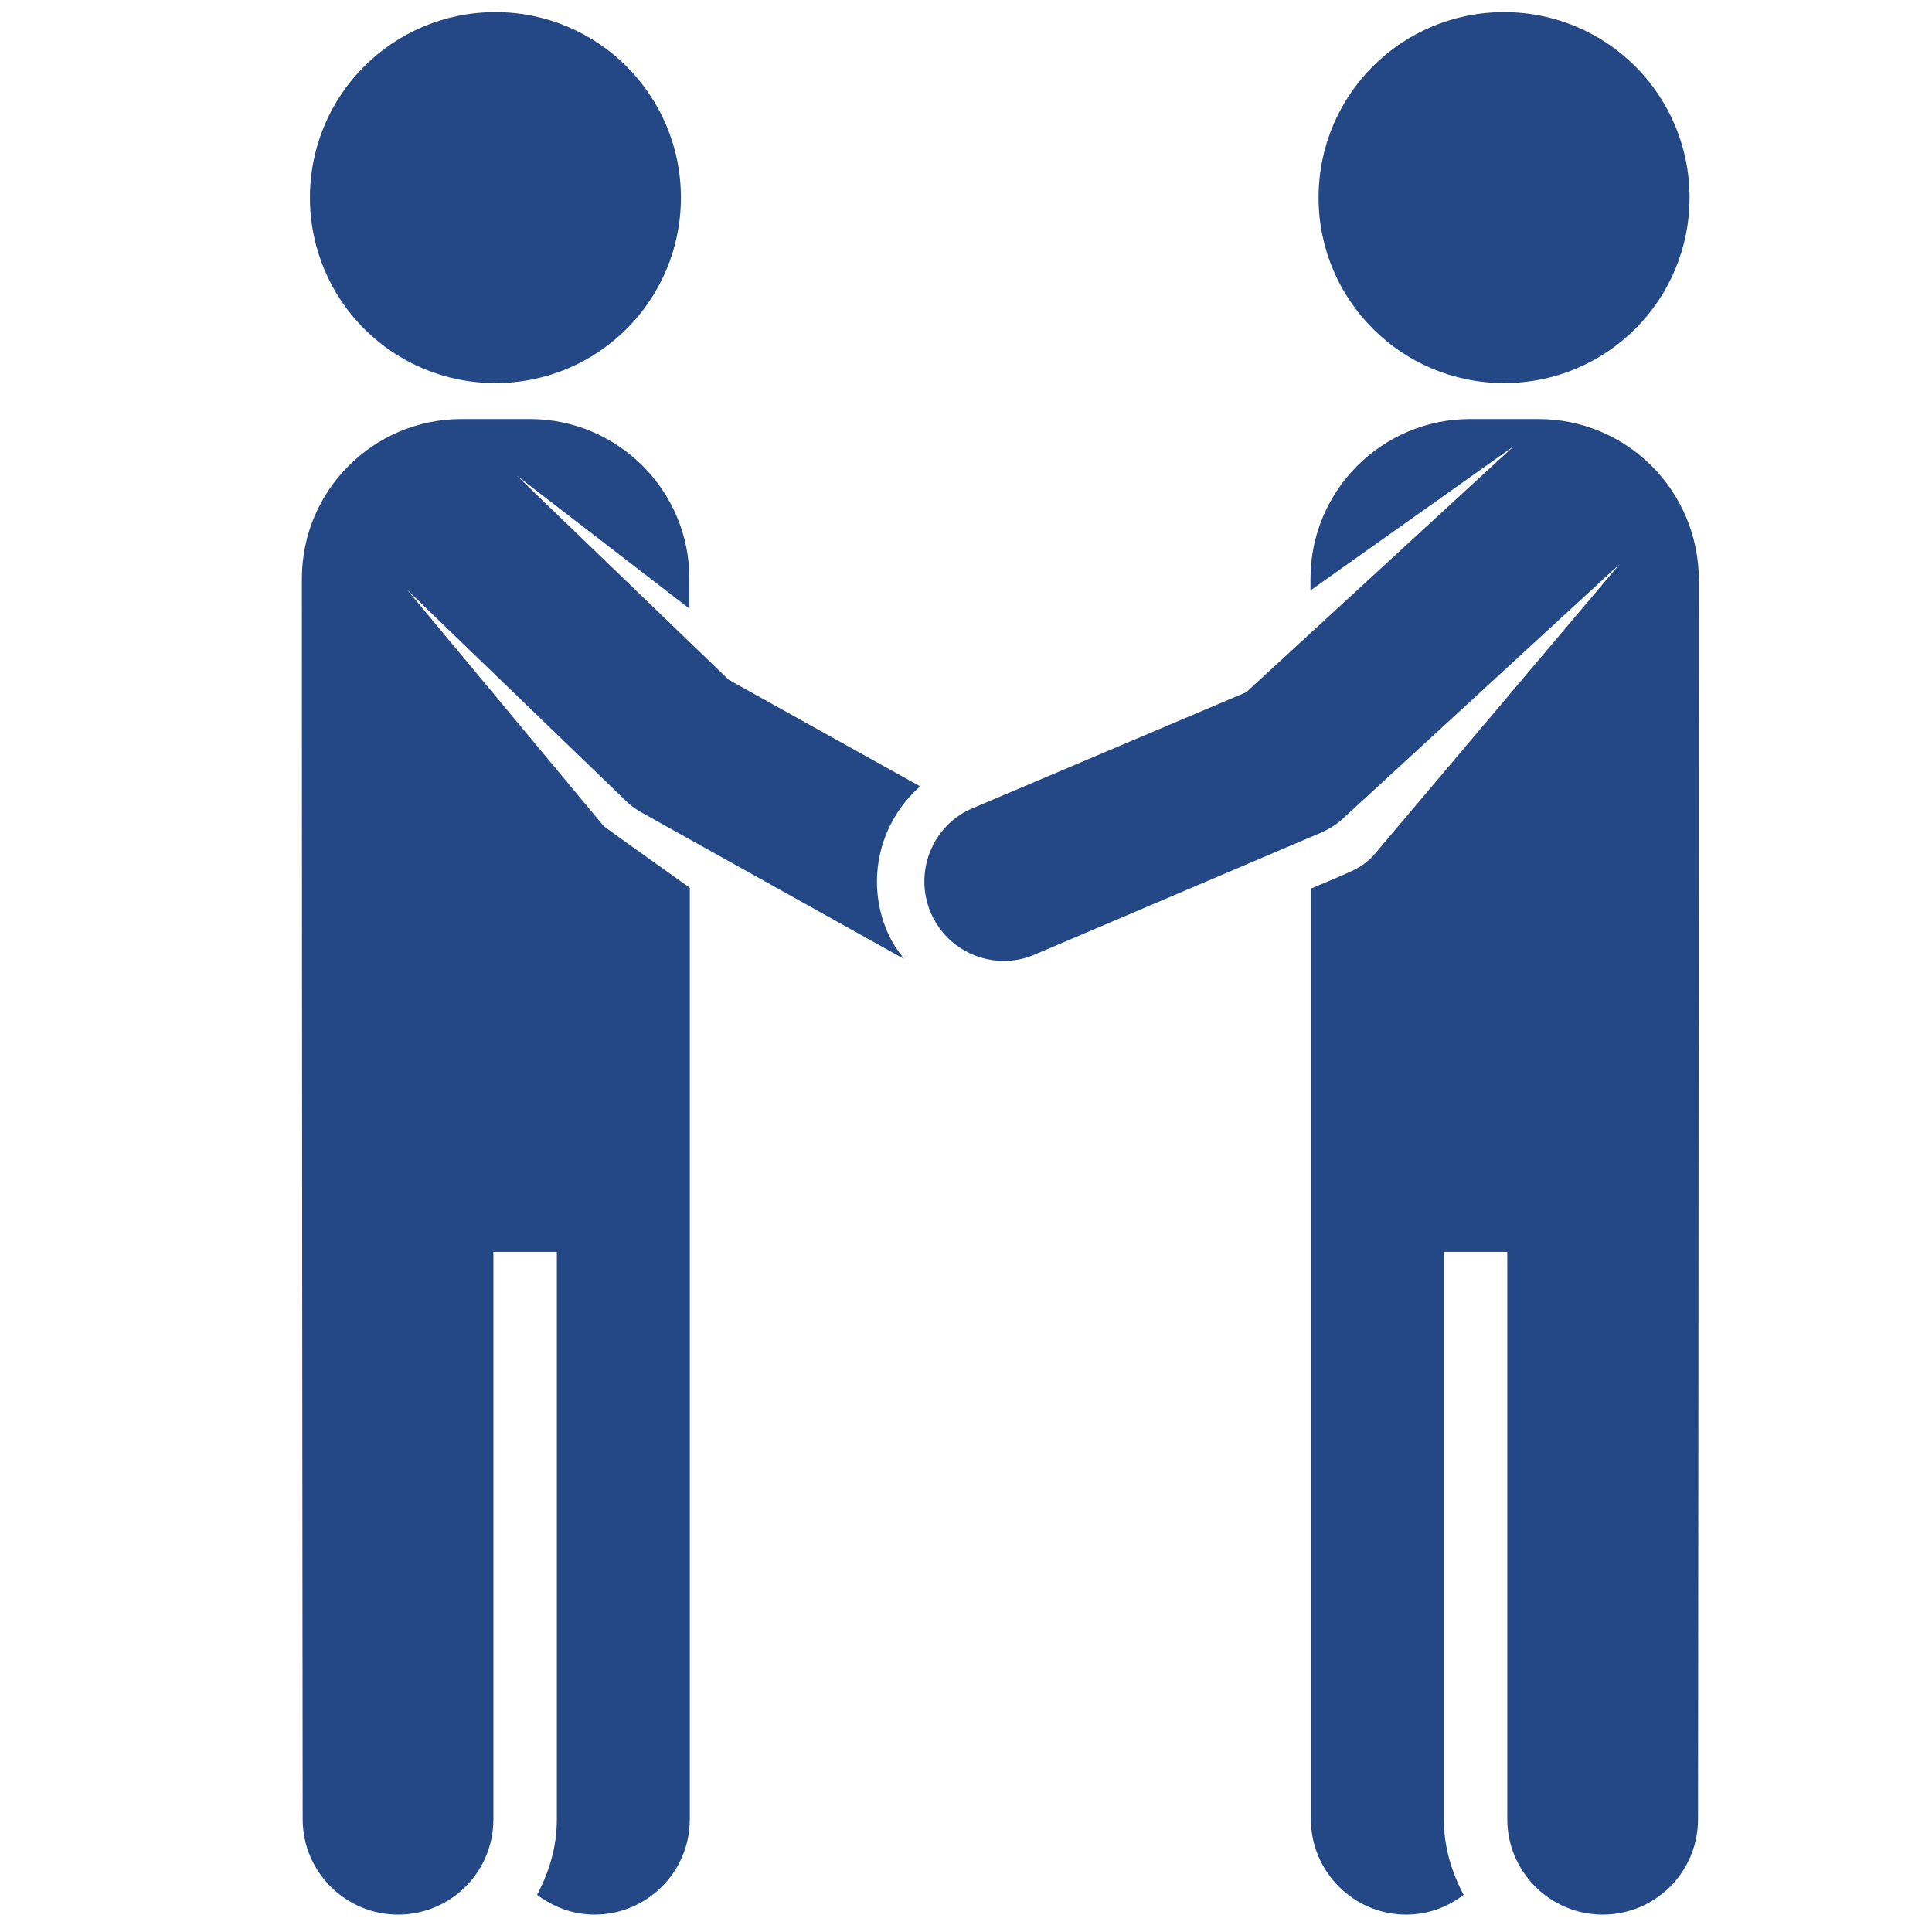
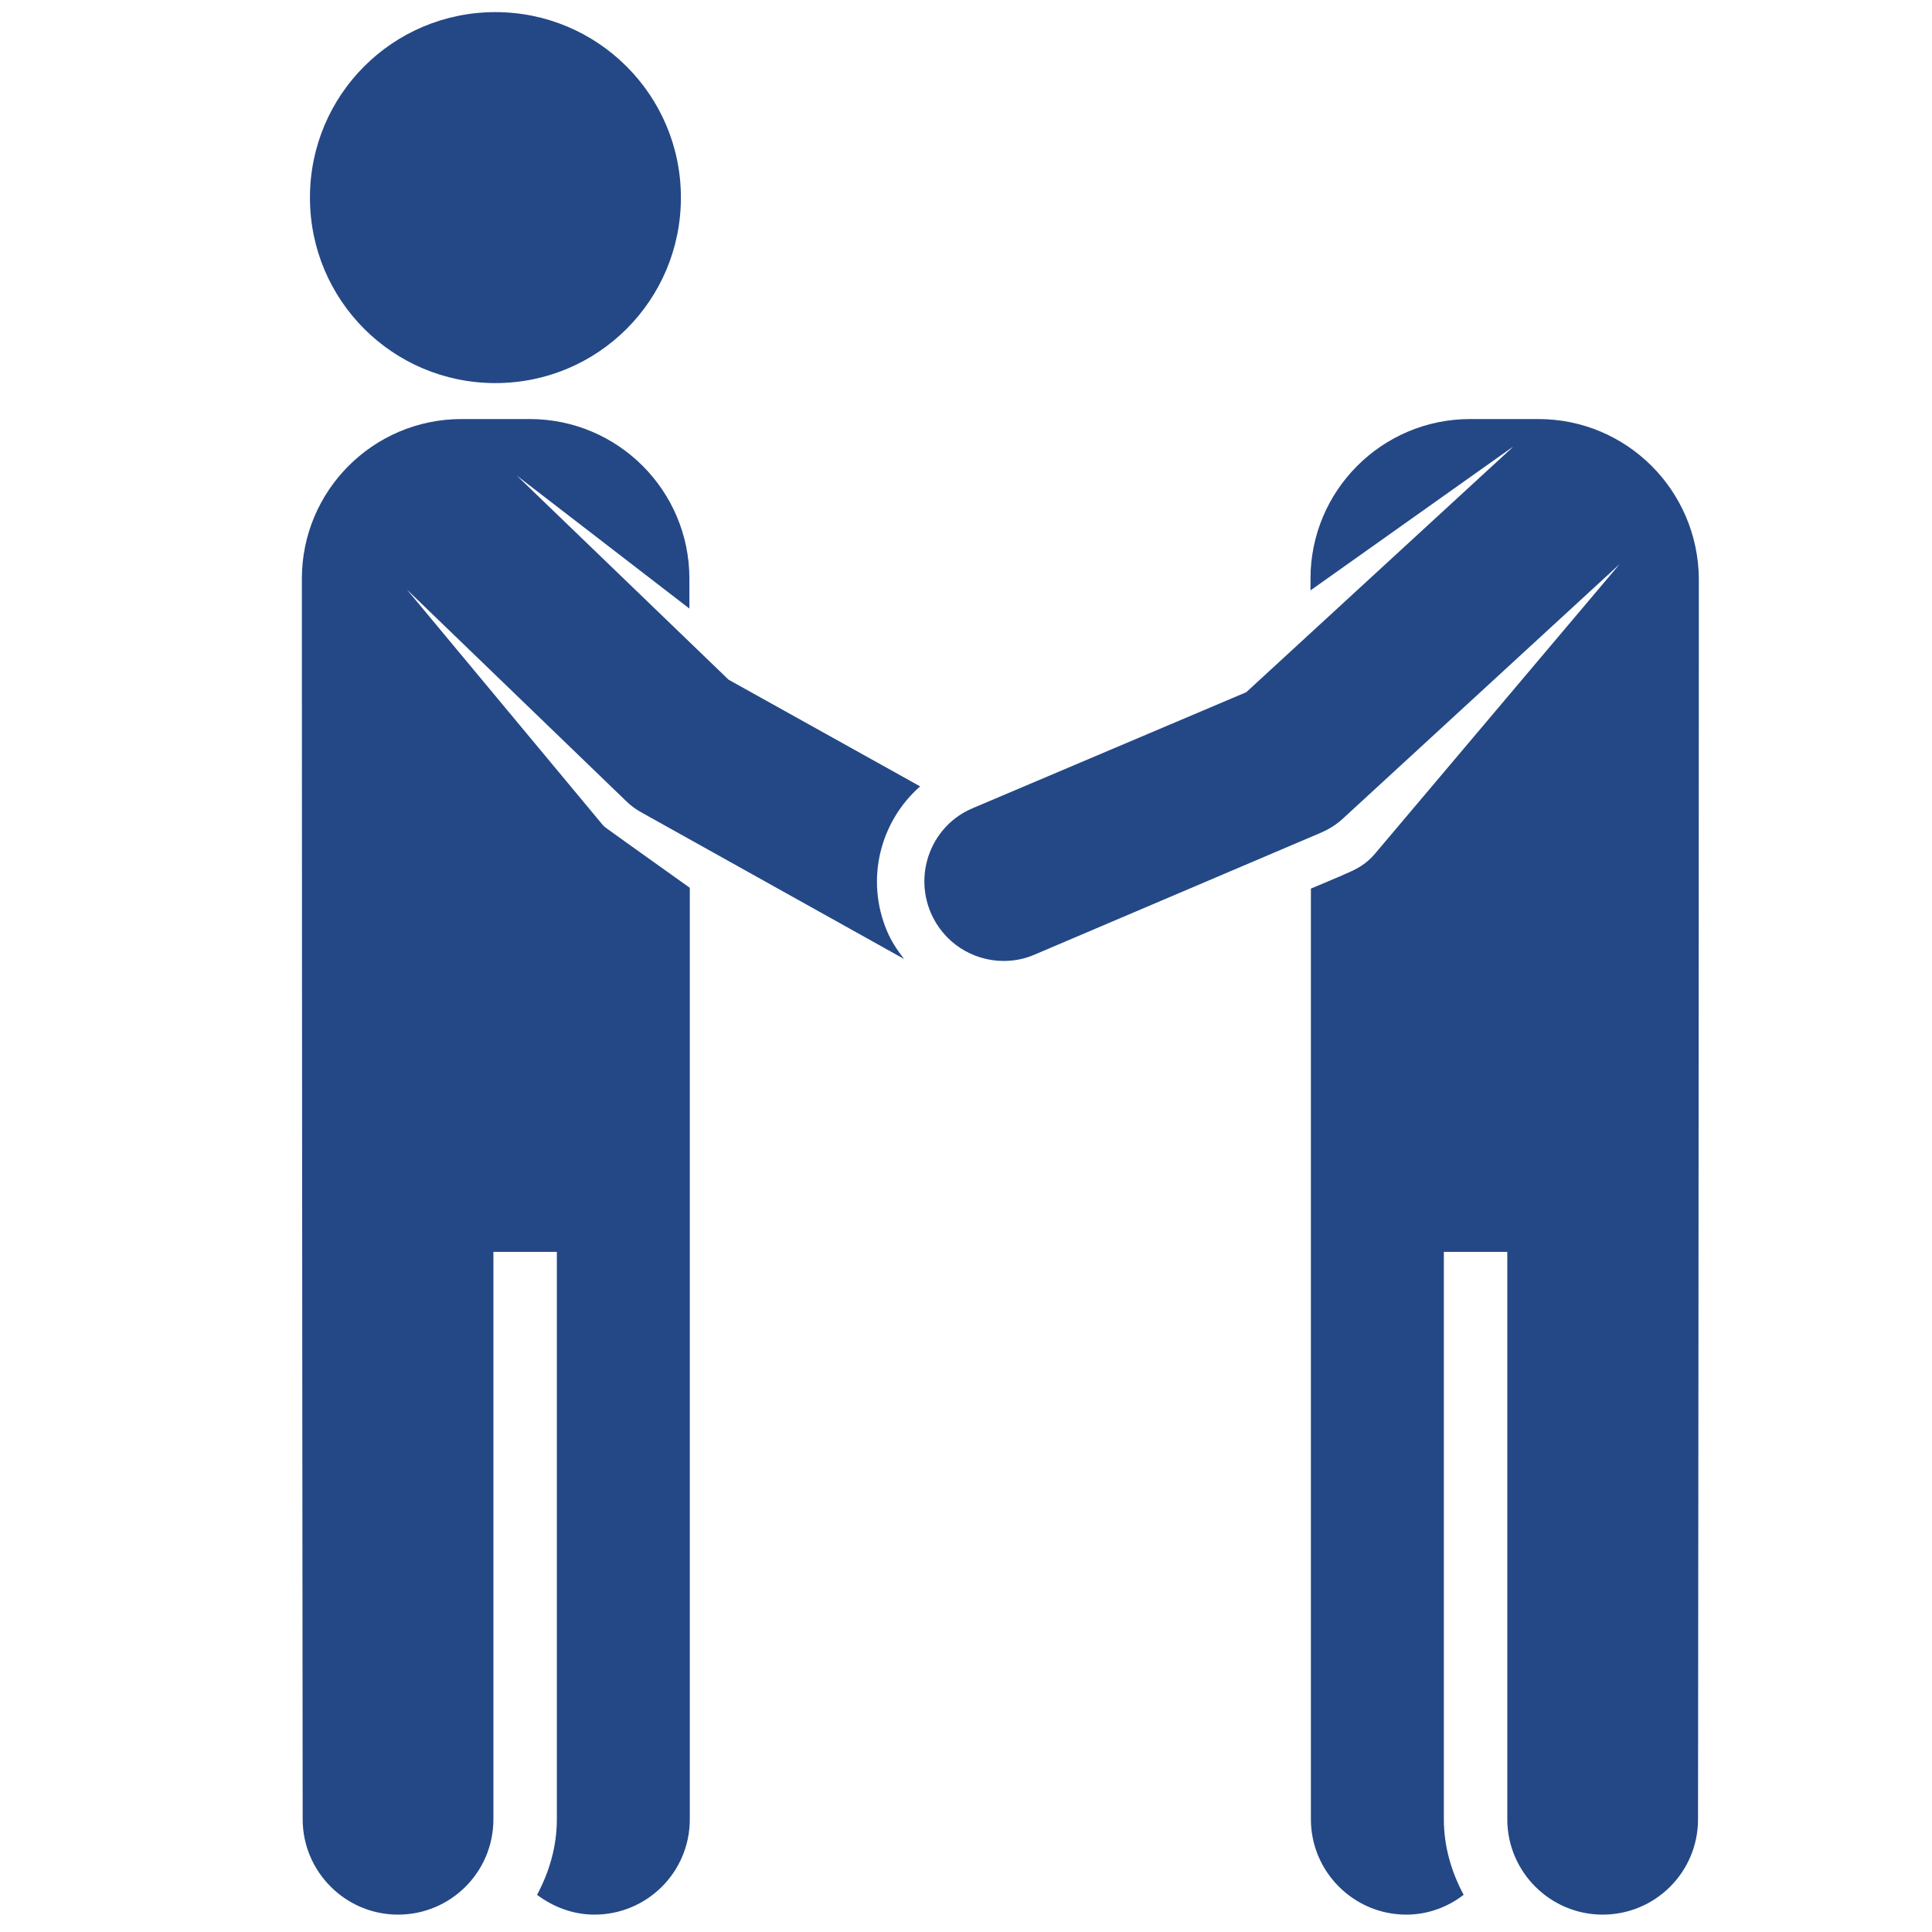
<svg xmlns="http://www.w3.org/2000/svg" version="1.1" id="Capa_1" x="0px" y="0px" viewBox="0 0 478.1 478.1" style="enable-background:new 0 0 478.1 478.1;" xml:space="preserve">
  <style type="text/css"> .st0{fill:#244886;} </style>
  <g id="XMLID_158_">
    <path id="XMLID_162_" class="st0" d="M380.7,103.7h-16.9c-21.8,0-39.5,17.7-39.5,39.5v2.9l49.9-35.4c0,0,0.1,0,0.2-0.1 c0,0-0.1,0-0.1,0.1l-65.9,60.6L240.7,200c-10,4.2-14.6,15.8-10.4,25.8c3.2,7.5,10.4,12,18.1,12c2.6,0,5.2-0.5,7.7-1.6l70.7-30.1 c2.1-0.9,4-2.1,5.6-3.6l68.4-62.9c0.1-0.1,0.1-0.1,0.1-0.2c-0.1,0.1-0.1,0.1-0.1,0.2l-60.4,71.5c-1.7,2.1-3.9,3.6-6.2,4.6l-2.7,1.2 l-7.1,3l0,230.3c0,13,10.6,23.6,23.6,23.6c5.4,0,10.3-1.9,14.2-4.9c-3-5.6-4.9-11.9-4.9-18.7V309.8h15.7v140.4 c0,13,10.6,23.6,23.6,23.6c13,0,23.6-10.5,23.6-23.6c0,0,0.2-198.1,0.2-307C420.2,121.3,402.5,103.7,380.7,103.7z" />
-     <path id="XMLID_161_" class="st0" d="M372.2,94.8c25.4,0,45.9-20.5,45.9-45.9c0-25.4-20.5-45.9-45.9-45.9 c-25.4,0-45.9,20.5-45.9,45.9C326.3,74.3,346.9,94.8,372.2,94.8z" />
    <path id="XMLID_160_" class="st0" d="M122.6,94.8c25.4,0,45.9-20.5,45.9-45.9c0-25.4-20.6-45.9-45.9-45.9 C97.2,3,76.7,23.5,76.7,48.9C76.7,74.3,97.2,94.8,122.6,94.8z" />
    <path id="XMLID_159_" class="st0" d="M180.3,168.2l-52.4-50.5l42.7,32.9v-7.4c0-21.8-17.7-39.5-39.5-39.5h-16.9 c-21.8,0-39.5,17.7-39.5,39.5c0,112.4,0.2,307,0.2,307c0,13,10.6,23.6,23.6,23.6c13,0,23.6-10.5,23.6-23.6V309.8h15.7v140.4 c0,6.8-1.9,13.1-4.9,18.7c4,3,8.9,4.9,14.2,4.9c13,0,23.6-10.5,23.6-23.6l0-230.5l-15.7-11.2l-5-3.6c-0.3-0.2-0.6-0.5-0.8-0.7 l-48.5-58.3l54.2,52.3c1.2,1.2,2.6,2.2,4.1,3l64.7,36.1c-1.6-2.1-3.1-4.3-4.2-6.9c-5.4-12.8-1.7-27.1,8.2-35.8L180.3,168.2z" />
  </g>
</svg>